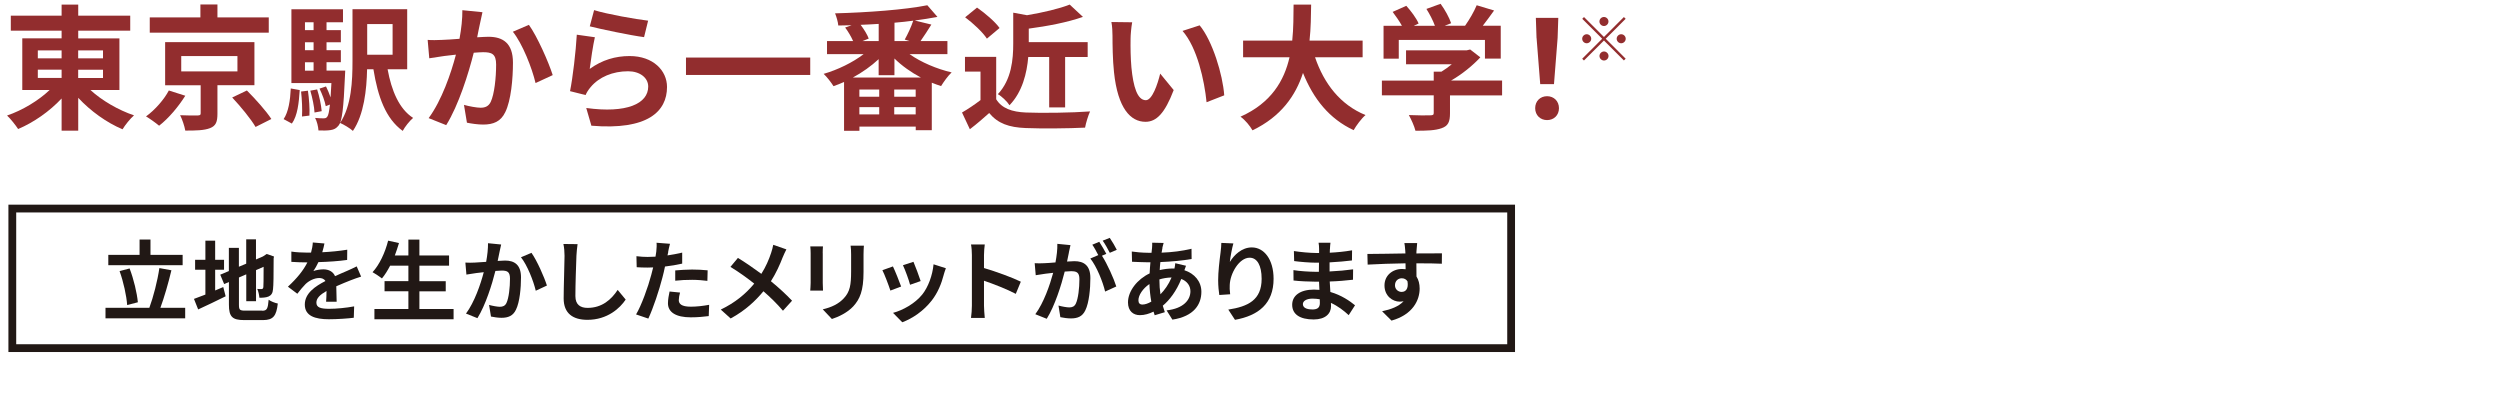
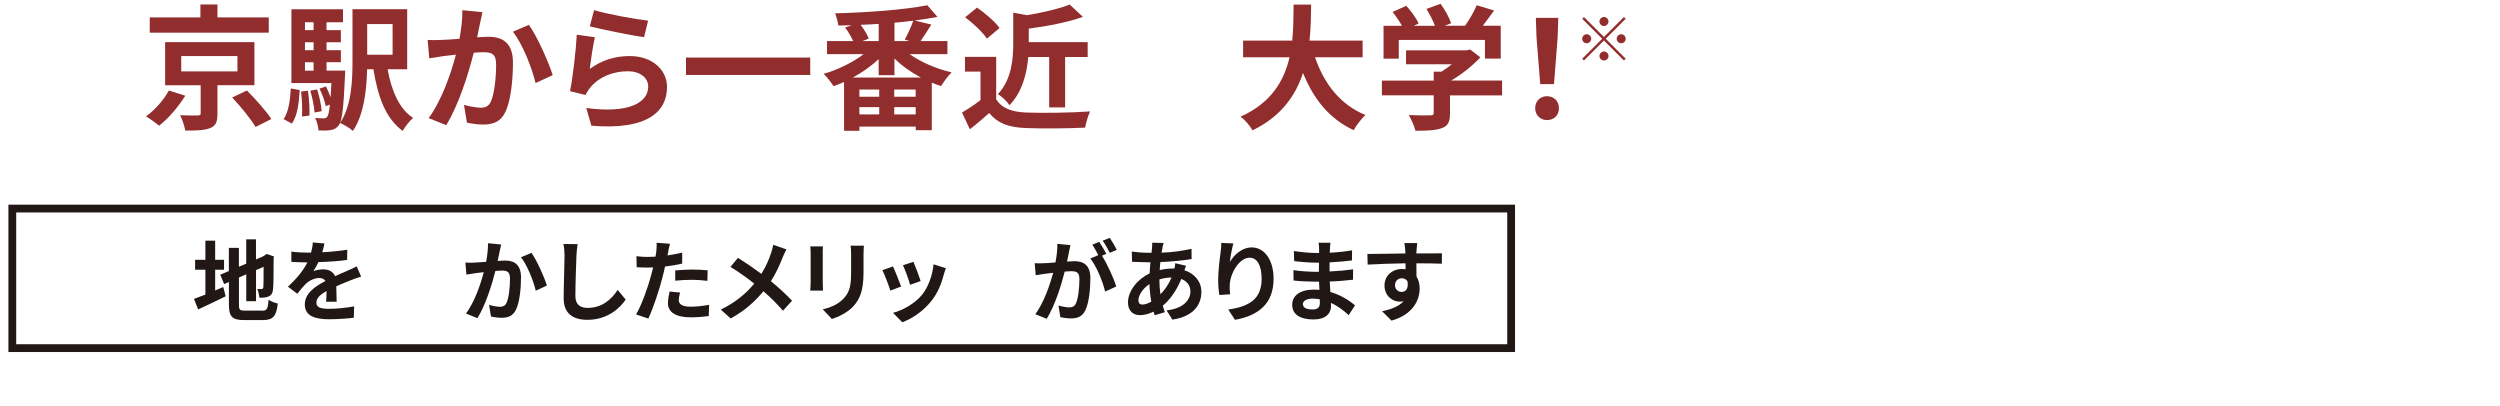
<svg xmlns="http://www.w3.org/2000/svg" id="uuid-9525c7b4-5bf7-4d98-9064-48fe6d904a6a" data-name="レイヤー 2" width="481.28" height="78.2" viewBox="0 0 481.28 78.2">
  <defs>
    <style>
      .uuid-ed0a1698-57ef-461e-bdcb-01dcbacf18e1, .uuid-7a8e5a37-1eab-4efc-8f81-74bfb6eb58dd {
        fill: none;
      }

      .uuid-7a8e5a37-1eab-4efc-8f81-74bfb6eb58dd {
        stroke: #211815;
        stroke-miterlimit: 10;
        stroke-width: 1.5px;
      }

      .uuid-8cb5e49c-b655-4a1a-91f9-56b3f78699d1 {
        fill: #922d2e;
      }

      .uuid-02c536f9-1e48-4342-a187-55bfa9e51ad6 {
        fill: #211815;
      }
    </style>
  </defs>
  <g id="uuid-8b7ff4d7-d630-4584-89b6-48a716ce8101" data-name="レイヤー 1">
    <g>
      <rect class="uuid-ed0a1698-57ef-461e-bdcb-01dcbacf18e1" y=".96" width="481.28" height="70.06" />
      <g>
        <g>
-           <path class="uuid-8cb5e49c-b655-4a1a-91f9-56b3f78699d1" d="M17.4,17.32c2.21,2.03,5.38,3.87,8.4,4.89-.73,.62-1.72,1.87-2.21,2.68-3.04-1.27-6.16-3.51-8.53-6.06v6.32h-3.2v-6.19c-2.34,2.5-5.36,4.6-8.37,5.88-.49-.75-1.46-1.98-2.13-2.6,2.96-1.01,6.03-2.86,8.19-4.91H4.29V7.38h7.57v-1.48H2.08V3.02H11.86V.88h3.2V3.02h10.01v2.89H15.06v1.48h7.93v9.93h-5.59ZM7.28,11.23h4.58v-1.53H7.28v1.53Zm0,3.77h4.58v-1.59H7.28v1.59Zm7.77-5.3v1.53h4.78v-1.53h-4.78Zm4.78,3.72h-4.78v1.59h4.78v-1.59Z" />
          <path class="uuid-8cb5e49c-b655-4a1a-91f9-56b3f78699d1" d="M35.67,18.43c-1.3,2.08-3.22,4.37-5.04,5.77-.68-.57-1.82-1.38-2.52-1.79,1.74-1.25,3.54-3.33,4.39-4.99l3.17,1.01ZM51.74,6.29H28.83V3.35h9.75V.86h3.28V3.35h9.88v2.94Zm-9.88,10.11v5.49c0,1.56-.29,2.34-1.43,2.78-1.14,.44-2.68,.47-4.76,.47-.16-.91-.57-2.11-.99-2.96,1.33,.05,2.96,.08,3.38,.05,.47-.03,.57-.1,.57-.44v-5.38h-6.84V8.11h17.19v8.29h-7.12Zm-6.97-2.65h10.82v-2.96h-10.82v2.96Zm12.64,3.67c1.61,1.61,3.72,3.95,4.71,5.49l-3.04,1.53c-.88-1.51-2.86-3.93-4.5-5.67l2.83-1.35Z" />
          <path class="uuid-8cb5e49c-b655-4a1a-91f9-56b3f78699d1" d="M54.6,22.93c.94-1.38,1.27-3.61,1.38-5.9l1.72,.31c-.16,2.44-.42,4.94-1.51,6.45l-1.59-.86Zm11.86-9.33s-.03,.7-.05,1.04c-.26,6.24-.57,8.71-1.2,9.49-.47,.6-.91,.81-1.56,.91-.55,.1-1.4,.1-2.34,.08-.05-.75-.29-1.77-.65-2.42,.73,.08,1.33,.08,1.64,.08s.52-.05,.7-.31c.21-.26,.36-.94,.52-2.34l-.81,.31c-.16-.94-.68-2.31-1.2-3.38l1.25-.42c.31,.65,.65,1.4,.88,2.11,.05-.78,.1-1.69,.16-2.76h-7.7V1.79h9.93v2.5h-3.17v1.51h2.76v2.34h-2.76v1.53h2.76v2.31h-2.76v1.61h3.59Zm-7.18,3.87c.23,1.51,.36,3.51,.29,4.78l-1.43,.18c.08-1.3,0-3.28-.18-4.81l1.33-.16Zm-.57-13.18v1.51h1.66v-1.51h-1.66Zm1.66,3.85h-1.66v1.53h1.66v-1.53Zm-1.66,5.46h1.66v-1.61h-1.66v1.61Zm2.34,3.61c.44,1.33,.78,3.04,.88,4.19l-1.38,.26c-.05-1.12-.42-2.86-.81-4.21l1.3-.23Zm13.57-3.87c.75,4.11,2.21,7.62,4.91,9.36-.68,.57-1.59,1.72-2,2.5-3.28-2.37-4.78-6.55-5.64-11.86h-1.22c-.08,3.93-.6,8.74-2.73,11.86-.49-.47-1.79-1.25-2.47-1.53,2.21-3.3,2.39-8.14,2.39-11.91V1.77h10.53V13.34h-3.77Zm-3.93-8.71v5.9h4.89V4.63h-4.89Z" />
          <path class="uuid-8cb5e49c-b655-4a1a-91f9-56b3f78699d1" d="M92.41,4.5c-.18,.78-.36,1.74-.55,2.68,.86-.05,1.64-.1,2.18-.1,2.76,0,4.71,1.22,4.71,4.97,0,3.07-.36,7.28-1.48,9.54-.86,1.82-2.31,2.39-4.26,2.39-1.01,0-2.24-.18-3.12-.36l-.57-3.43c1.01,.29,2.5,.55,3.2,.55,.86,0,1.53-.26,1.95-1.12,.7-1.48,1.04-4.63,1.04-7.2,0-2.08-.88-2.37-2.52-2.37-.42,0-1.07,.05-1.79,.1-.99,3.95-2.91,10.11-5.3,13.94l-3.38-1.35c2.52-3.41,4.32-8.66,5.25-12.22-.94,.1-1.74,.21-2.24,.26-.73,.13-2.11,.31-2.89,.44l-.31-3.54c.94,.08,1.82,.03,2.78,0,.81-.03,2.03-.1,3.35-.21,.36-1.98,.57-3.87,.55-5.51l3.87,.39c-.16,.68-.34,1.51-.47,2.16Zm13.99,9.96l-3.3,1.53c-.68-2.89-2.52-7.59-4.37-9.88l3.09-1.33c1.61,2.24,3.8,7.2,4.58,9.67Z" />
          <path class="uuid-8cb5e49c-b655-4a1a-91f9-56b3f78699d1" d="M113.54,13.26c2.37-1.72,4.94-2.47,7.67-2.47,4.55,0,7.2,2.81,7.2,5.95,0,4.73-3.74,8.37-14.56,7.46l-.99-3.41c7.8,1.07,11.93-.83,11.93-4.13,0-1.69-1.61-2.94-3.87-2.94-2.94,0-5.59,1.09-7.23,3.07-.47,.57-.73,.99-.96,1.51l-2.99-.75c.52-2.55,1.12-7.64,1.3-10.87l3.48,.49c-.34,1.43-.81,4.6-.99,6.08Zm11.23-9.28l-.78,3.17c-2.63-.34-8.42-1.56-10.45-2.08l.83-3.12c2.47,.78,8.14,1.77,10.4,2.03Z" />
          <path class="uuid-8cb5e49c-b655-4a1a-91f9-56b3f78699d1" d="M155.98,11.08v3.35h-23.92v-3.35h23.92Z" />
          <path class="uuid-8cb5e49c-b655-4a1a-91f9-56b3f78699d1" d="M175.11,10.43c2.21,1.56,5.2,2.83,8.09,3.51-.68,.62-1.56,1.85-2.03,2.63-.6-.18-1.2-.42-1.79-.65v9.15h-3.09v-.7h-10.84v.81h-2.96V15.78c-.68,.31-1.35,.57-2.03,.81-.42-.68-1.27-1.79-1.9-2.37,2.7-.78,5.59-2.18,7.7-3.8h-7.05v-2.52h5.02c-.36-.83-.96-1.85-1.53-2.6l1.25-.44c-.88,.03-1.74,.03-2.57,.05-.05-.68-.36-1.72-.62-2.34,6.21-.16,13.49-.7,17.76-1.56l1.95,2.24c-1.33,.26-2.81,.49-4.37,.7l3.2,.78c-.7,1.12-1.46,2.29-2.08,3.17h5.17v2.52h-7.25Zm2.18,4.5c-1.9-1.01-3.67-2.26-5.1-3.67v3.22h-3.04v-3.09c-1.43,1.33-3.15,2.55-4.97,3.54h13.1Zm-8.03,2.31h-3.82v1.38h3.82v-1.38Zm-3.82,4.78h3.82v-1.4h-3.82v1.4Zm3.72-17.42c-1.17,.08-2.31,.13-3.48,.18,.65,.86,1.3,1.9,1.56,2.65l-1.2,.47h3.12v-3.3Zm7.12,12.64h-4.13v1.38h4.13v-1.38Zm0,4.78v-1.4h-4.13v1.4h4.13Zm-2.11-14.4c.57-1.01,1.27-2.5,1.64-3.64-1.17,.16-2.37,.29-3.61,.39v3.54h2.89l-.91-.29Z" />
          <path class="uuid-8cb5e49c-b655-4a1a-91f9-56b3f78699d1" d="M191.78,19.11c1.07,1.74,3.02,2.44,5.72,2.55,3.04,.13,8.89,.05,12.35-.21-.34,.73-.81,2.24-.96,3.12-3.12,.16-8.35,.21-11.44,.08-3.2-.13-5.33-.86-7.02-2.89-1.14,1.01-2.29,2.03-3.72,3.12l-1.51-3.22c1.12-.65,2.42-1.51,3.56-2.39v-5.49h-2.99v-2.83h6.01v8.16Zm-1.79-11.67c-.81-1.25-2.65-2.96-4.19-4.11l2.29-1.87c1.56,1.09,3.46,2.7,4.34,3.93l-2.44,2.05Zm7.96,3.54c-.26,3.07-1.12,6.71-3.61,9.28-.42-.68-1.51-1.74-2.24-2.13,2.65-2.83,2.96-6.73,2.96-9.75V2.44l2.65,.49c3.07-.52,6.21-1.25,8.22-2.05l2.55,2.37c-3.02,1.07-6.89,1.79-10.43,2.26v2.6h11.34v2.86h-4.34v9.7h-3.07V10.97h-4.03Z" />
-           <path class="uuid-8cb5e49c-b655-4a1a-91f9-56b3f78699d1" d="M217.65,7.46c-.03,1.69,0,3.64,.16,5.51,.36,3.74,1.14,6.32,2.78,6.32,1.22,0,2.26-3.04,2.76-5.12l2.6,3.17c-1.72,4.52-3.35,6.11-5.43,6.11-2.86,0-5.33-2.57-6.06-9.54-.26-2.39-.29-5.43-.29-7.02,0-.73-.05-1.85-.21-2.65l4,.05c-.18,.94-.31,2.44-.31,3.17Zm18.04,10.89l-3.41,1.33c-.42-4.19-1.79-10.5-4.63-13.73l3.3-1.07c2.47,2.99,4.45,9.49,4.73,13.47Z" />
          <path class="uuid-8cb5e49c-b655-4a1a-91f9-56b3f78699d1" d="M253.16,11.02c1.72,5.07,4.86,9.15,9.72,11.13-.78,.65-1.79,2.03-2.29,2.91-4.71-2.21-7.72-6.01-9.75-11.02-1.4,4.34-4.21,8.4-9.72,11.05-.49-.86-1.4-1.98-2.31-2.63,5.95-2.65,8.42-6.97,9.44-11.44h-8.94v-3.2h9.46c.26-2.44,.23-4.81,.26-6.94h3.38c-.03,2.13-.05,4.52-.31,6.94h10.22v3.2h-9.15Z" />
          <path class="uuid-8cb5e49c-b655-4a1a-91f9-56b3f78699d1" d="M289.15,18.36h-10.01v3.46c0,1.61-.34,2.42-1.61,2.86-1.22,.44-2.83,.49-5.04,.49-.21-.88-.81-2.18-1.27-3.02,1.66,.08,3.59,.08,4.11,.05,.55,0,.68-.1,.68-.47v-3.38h-9.98v-2.83h9.98v-1.72h1.48c.68-.42,1.38-.91,2-1.43h-8.81v-2.68h11.67l.68-.16,1.95,1.51c-1.48,1.59-3.51,3.25-5.64,4.47h9.83v2.83Zm-19.89-7.07h-2.91V4.97h3.54c-.47-.86-1.17-1.87-1.79-2.68l2.63-1.17c.91,1.01,1.95,2.39,2.37,3.41l-.94,.44h4.08c-.36-1.01-1.01-2.26-1.64-3.25l2.73-.99c.83,1.12,1.69,2.7,2.03,3.74l-1.25,.49h3.93c.86-1.22,1.74-2.73,2.24-3.95l3.35,1.01c-.7,.99-1.48,2.03-2.18,2.94h3.46v6.32h-3.04v-3.59h-16.59v3.59Z" />
          <path class="uuid-8cb5e49c-b655-4a1a-91f9-56b3f78699d1" d="M295.54,20.83c0-1.38,.99-2.31,2.29-2.31s2.29,.94,2.29,2.31-.99,2.29-2.29,2.29-2.29-.94-2.29-2.29Zm.26-13.52l-.13-3.87h4.32l-.13,3.87-.7,8.89h-2.65l-.7-8.89Z" />
        </g>
        <path class="uuid-8cb5e49c-b655-4a1a-91f9-56b3f78699d1" d="M312.62,3.28l.34,.34-3.84,3.84,3.84,3.84-.34,.34-3.84-3.84-3.85,3.85-.34-.34,3.85-3.85-3.84-3.84,.34-.34,3.84,3.84,3.84-3.84Zm-7.16,5.05c-.48,0-.87-.4-.87-.87s.4-.87,.87-.87,.87,.4,.87,.87-.4,.87-.87,.87Zm2.45-4.19c0-.48,.4-.87,.87-.87s.87,.4,.87,.87-.4,.87-.87,.87-.87-.4-.87-.87Zm1.75,6.64c0,.48-.4,.87-.87,.87s-.87-.4-.87-.87,.4-.87,.87-.87,.87,.4,.87,.87Zm2.44-4.19c.48,0,.87,.4,.87,.87s-.4,.87-.87,.87-.87-.4-.87-.87,.4-.87,.87-.87Z" />
        <g>
          <g>
-             <path class="uuid-02c536f9-1e48-4342-a187-55bfa9e51ad6" d="M35.65,59.26v2.02h-15.34v-2.02h8.44c.76-2.05,1.58-5.2,1.93-7.65l2.32,.42c-.59,2.49-1.39,5.24-2.12,7.22h4.76Zm-.49-8.21h-14.31v-1.98h6.02v-2.95h2.1v2.95h6.19v1.98Zm-10.68,7.68c-.12-1.76-.71-4.48-1.46-6.54l1.93-.51c.8,2.09,1.42,4.71,1.59,6.51l-2.07,.54Z" />
            <path class="uuid-02c536f9-1e48-4342-a187-55bfa9e51ad6" d="M41.42,55.92c.53-.22,1.05-.44,1.56-.66l.46,1.78c-1.8,.9-3.73,1.81-5.29,2.53l-.81-2.03c.61-.22,1.36-.51,2.2-.83v-4.78h-1.98v-1.92h1.98v-3.68h1.88v3.68h1.71v1.92h-1.71v4Zm9.05,3.9c.93,0,1.1-.39,1.25-2.12,.42,.31,1.2,.63,1.76,.73-.27,2.37-.86,3.19-2.85,3.19h-3.61c-2.29,0-2.95-.63-2.95-2.97v-4.36l-.92,.39-.75-1.8,1.66-.7v-4.46h1.93v3.63l1.41-.59v-4.68h1.88v3.87l1.34-.58,.36-.24,.36-.24,1.41,.49-.07,.34c0,3.22-.03,5.26-.12,5.95-.05,.78-.36,1.19-.86,1.41-.49,.22-1.22,.24-1.76,.24-.05-.53-.2-1.27-.42-1.7,.29,.03,.66,.03,.81,.03,.2,0,.31-.07,.37-.37,.03-.27,.05-1.51,.05-3.92l-1.46,.64v5.98h-1.88v-5.17l-1.41,.61v5.24c0,.98,.15,1.14,1.19,1.14h3.27Z" />
            <path class="uuid-02c536f9-1e48-4342-a187-55bfa9e51ad6" d="M62.05,48.56c1.61-.08,3.31-.24,4.8-.49l-.02,1.97c-1.61,.24-3.7,.37-5.53,.42-.29,.63-.63,1.24-.97,1.73,.44-.2,1.36-.34,1.92-.34,1.03,0,1.88,.44,2.25,1.31,.88-.41,1.59-.69,2.29-1,.66-.29,1.25-.56,1.88-.88l.85,1.97c-.54,.15-1.44,.49-2.02,.71-.76,.31-1.73,.68-2.76,1.15,.02,.95,.05,2.2,.07,2.98h-2.03c.05-.51,.07-1.32,.08-2.07-1.27,.73-1.95,1.39-1.95,2.24,0,.93,.8,1.19,2.46,1.19,1.44,0,3.32-.19,4.81-.47l-.07,2.19c-1.12,.15-3.2,.29-4.8,.29-2.66,0-4.63-.64-4.63-2.83s2.03-3.53,3.97-4.53c-.25-.42-.71-.58-1.19-.58-.95,0-2,.54-2.64,1.17-.51,.51-1,1.12-1.58,1.86l-1.81-1.36c1.78-1.64,2.98-3.15,3.75-4.68h-.22c-.7,0-1.93-.03-2.87-.1v-1.98c.86,.14,2.12,.2,2.98,.2h.81c.19-.68,.31-1.34,.34-1.95l2.24,.19c-.08,.42-.2,.98-.42,1.7Z" />
-             <path class="uuid-02c536f9-1e48-4342-a187-55bfa9e51ad6" d="M87.32,59.48v1.98h-15.24v-1.98h6.54v-3.41h-4.59v-1.95h4.59v-2.98h-3.51c-.49,.93-1.02,1.8-1.58,2.46-.41-.32-1.31-.93-1.81-1.2,1.32-1.42,2.42-3.76,3-6.07l2.09,.46c-.24,.81-.51,1.61-.8,2.39h2.61v-3.05h2.12v3.05h5.71v1.97h-5.71v2.98h5.07v1.95h-5.07v3.41h6.58Z" />
            <path class="uuid-02c536f9-1e48-4342-a187-55bfa9e51ad6" d="M96.17,48.48c-.12,.51-.24,1.14-.36,1.75,.56-.03,1.07-.07,1.42-.07,1.8,0,3.07,.8,3.07,3.24,0,2-.24,4.75-.97,6.22-.56,1.19-1.51,1.56-2.78,1.56-.66,0-1.46-.12-2.03-.24l-.37-2.24c.66,.19,1.63,.36,2.08,.36,.56,0,1-.17,1.27-.73,.46-.97,.68-3.02,.68-4.7,0-1.36-.58-1.54-1.64-1.54-.27,0-.7,.03-1.17,.07-.64,2.58-1.9,6.59-3.46,9.09l-2.2-.88c1.64-2.22,2.81-5.64,3.42-7.97-.61,.07-1.14,.14-1.46,.17-.47,.08-1.37,.2-1.88,.29l-.2-2.31c.61,.05,1.19,.02,1.81,0,.53-.02,1.32-.07,2.19-.14,.24-1.29,.37-2.53,.36-3.59l2.53,.25c-.1,.44-.22,.98-.31,1.41Zm9.12,6.49l-2.15,1c-.44-1.88-1.64-4.95-2.85-6.44l2.02-.86c1.05,1.46,2.48,4.7,2.98,6.31Z" />
            <path class="uuid-02c536f9-1e48-4342-a187-55bfa9e51ad6" d="M110.97,49.27c-.07,1.83-.2,5.63-.2,7.73,0,1.71,1.02,2.27,2.34,2.27,2.8,0,4.58-1.61,5.8-3.46l1.54,1.86c-1.08,1.63-3.49,3.9-7.36,3.9-2.78,0-4.58-1.22-4.58-4.12,0-2.27,.17-6.73,.17-8.19,0-.8-.07-1.61-.22-2.29l2.73,.03c-.1,.71-.19,1.58-.22,2.25Z" />
            <path class="uuid-02c536f9-1e48-4342-a187-55bfa9e51ad6" d="M128.64,48.53c-.03,.19-.08,.41-.14,.64,.95-.14,1.9-.32,2.83-.54v2.12c-1.02,.24-2.17,.42-3.31,.56-.15,.73-.32,1.48-.51,2.17-.61,2.37-1.75,5.83-2.7,7.85l-2.36-.8c1.02-1.7,2.31-5.26,2.93-7.63,.12-.46,.25-.93,.36-1.42-.39,.02-.76,.03-1.12,.03-.81,0-1.46-.03-2.05-.07l-.05-2.12c.86,.1,1.44,.14,2.14,.14,.49,0,1-.02,1.53-.05,.07-.37,.12-.69,.15-.97,.07-.63,.1-1.32,.05-1.71l2.59,.2c-.14,.46-.29,1.22-.36,1.59Zm2.03,9.21c0,.75,.51,1.3,2.32,1.3,1.14,0,2.31-.14,3.53-.36l-.08,2.17c-.95,.12-2.1,.24-3.46,.24-2.85,0-4.39-.98-4.39-2.7,0-.78,.17-1.59,.31-2.27l2.02,.2c-.14,.47-.24,1.03-.24,1.41Zm2.58-5.85c.97,0,1.98,.05,2.98,.15l-.05,2.03c-.85-.1-1.88-.2-2.92-.2-1.15,0-2.2,.05-3.27,.17v-1.98c.95-.08,2.17-.17,3.25-.17Z" />
            <path class="uuid-02c536f9-1e48-4342-a187-55bfa9e51ad6" d="M150.68,49.53c-.51,1.34-1.27,3.05-2.27,4.61,1.49,1.22,2.92,2.53,4.07,3.75l-1.75,1.93c-1.19-1.39-2.41-2.58-3.76-3.75-1.49,1.8-3.44,3.68-6.31,5.24l-1.9-1.71c2.76-1.34,4.76-2.98,6.44-5-1.22-.97-2.85-2.17-4.58-3.22l1.44-1.73c1.36,.83,3.14,2.05,4.51,3.07,.86-1.36,1.44-2.7,1.88-4.03,.15-.44,.34-1.12,.41-1.56l2.53,.88c-.22,.39-.54,1.14-.71,1.53Z" />
            <path class="uuid-02c536f9-1e48-4342-a187-55bfa9e51ad6" d="M158.39,48.75v5.73c0,.42,.02,1.08,.05,1.47h-2.46c.02-.32,.08-.98,.08-1.49v-5.71c0-.32-.02-.92-.07-1.31h2.44c-.03,.39-.05,.76-.05,1.31Zm7.85,.25v3.36c0,3.64-.71,5.22-1.97,6.61-1.12,1.22-2.88,2.05-4.12,2.44l-1.76-1.86c1.68-.39,3.05-1.03,4.07-2.14,1.17-1.27,1.39-2.54,1.39-5.19v-3.22c0-.68-.03-1.22-.1-1.7h2.56c-.03,.48-.07,1.02-.07,1.7Z" />
            <path class="uuid-02c536f9-1e48-4342-a187-55bfa9e51ad6" d="M173.48,55.16l-2.07,.78c-.29-.92-1.14-3.17-1.54-3.92l2.03-.73c.42,.86,1.24,2.92,1.58,3.87Zm8.21-2.29c-.44,1.71-1.15,3.48-2.31,4.97-1.58,2.03-3.7,3.46-5.68,4.2l-1.78-1.81c1.86-.49,4.22-1.78,5.63-3.54,1.15-1.44,1.97-3.7,2.17-5.81l2.37,.76c-.2,.54-.31,.9-.41,1.24Zm-4.46,1.24l-2.03,.71c-.2-.83-.95-2.88-1.37-3.76l2.02-.66c.32,.73,1.15,2.93,1.39,3.71Z" />
-             <path class="uuid-02c536f9-1e48-4342-a187-55bfa9e51ad6" d="M187.1,49.09c0-.59-.05-1.44-.17-2.03h2.65c-.07,.59-.15,1.34-.15,2.03v2.51c2.27,.66,5.53,1.86,7.09,2.63l-.97,2.34c-1.75-.92-4.29-1.9-6.12-2.53v4.8c0,.49,.08,1.68,.15,2.37h-2.65c.1-.68,.17-1.69,.17-2.37v-9.75Z" />
            <path class="uuid-02c536f9-1e48-4342-a187-55bfa9e51ad6" d="M205.78,48.6c-.1,.51-.24,1.14-.36,1.75,.58-.03,1.07-.07,1.42-.07,1.8,0,3.07,.8,3.07,3.24,0,2-.24,4.75-.97,6.22-.56,1.19-1.49,1.56-2.78,1.56-.64,0-1.46-.12-2.03-.24l-.36-2.24c.64,.19,1.63,.36,2.07,.36,.58,0,1-.17,1.27-.73,.46-.97,.69-3.02,.69-4.7,0-1.36-.59-1.54-1.64-1.54-.27,0-.7,.03-1.19,.07-.64,2.58-1.9,6.59-3.46,9.09l-2.2-.88c1.64-2.22,2.81-5.65,3.44-7.97-.61,.07-1.15,.14-1.46,.17-.49,.08-1.37,.2-1.9,.29l-.2-2.31c.63,.05,1.19,.02,1.81,0,.53-.02,1.32-.07,2.19-.15,.24-1.27,.39-2.51,.36-3.58l2.53,.25c-.1,.44-.22,.98-.31,1.41Zm7.19,.27l-.83,.36c1.02,1.58,2.29,4.41,2.76,5.92l-2.15,.98c-.44-1.88-1.64-4.87-2.85-6.36l1.53-.66c-.34-.64-.76-1.46-1.15-2l1.34-.56c.42,.63,1.03,1.7,1.36,2.32Zm2.02-.78l-1.34,.58c-.36-.69-.9-1.7-1.37-2.34l1.36-.54c.44,.64,1.07,1.71,1.36,2.31Z" />
            <path class="uuid-02c536f9-1e48-4342-a187-55bfa9e51ad6" d="M223.79,47.71c-.05,.29-.12,.59-.17,.93,2.07-.08,3.9-.31,5.76-.75l.02,1.97c-1.66,.3-3.93,.51-6.02,.59-.05,.51-.1,1.03-.12,1.54,.81-.19,1.7-.3,2.53-.3h.31c.07-.34,.14-.76,.15-1.02l2.07,.49c-.07,.19-.2,.54-.31,.86,1.97,.64,3.27,2.19,3.27,4.15,0,2.41-1.41,4.73-5.58,5.36l-1.12-1.78c3.27-.36,4.59-2.02,4.59-3.68,0-1.02-.59-1.92-1.76-2.37-.92,2.31-2.27,4.09-3.56,5.15,.12,.42,.25,.85,.39,1.25l-1.95,.59c-.07-.22-.15-.46-.22-.7-.83,.41-1.73,.68-2.63,.68-1.24,0-2.29-.75-2.29-2.46,0-2.19,1.8-4.46,4.17-5.58,.03-.73,.08-1.44,.15-2.14h-.54c-.88,0-2.2-.07-3-.1l-.05-1.97c.59,.1,2.09,.24,3.12,.24h.68c.03-.32,.07-.63,.1-.92,.02-.32,.05-.73,.03-1.02l2.2,.05c-.1,.34-.17,.64-.24,.9Zm-3.85,10.92c.47,0,1.08-.2,1.7-.56-.19-1.05-.32-2.22-.36-3.39-1.27,.86-2.12,2.15-2.12,3.12,0,.54,.24,.83,.78,.83Zm3.46-1.97c.8-.83,1.56-1.86,2.14-3.24-.9,.02-1.68,.17-2.34,.37v.05c0,1.03,.07,1.97,.2,2.81Z" />
            <path class="uuid-02c536f9-1e48-4342-a187-55bfa9e51ad6" d="M236.79,50.38c.81-1.32,2.29-2.75,4.2-2.75,2.36,0,4.19,2.31,4.19,6.04,0,4.8-2.93,7.09-7.43,7.9l-1.29-1.97c3.76-.58,6.42-1.81,6.42-5.92,0-2.61-.88-4.07-2.31-4.07-2,0-3.75,3-3.83,5.24-.03,.46-.02,1,.08,1.8l-2.09,.14c-.1-.66-.22-1.7-.22-2.83,0-1.58,.24-3.68,.47-5.42,.08-.64,.14-1.32,.14-1.78l2.32,.1c-.24,.83-.58,2.58-.68,3.53Z" />
            <path class="uuid-02c536f9-1e48-4342-a187-55bfa9e51ad6" d="M256.02,47.95c-.02,.17-.02,.42-.02,.7,1.39-.07,2.8-.2,4.29-.46l-.02,1.95c-1.12,.14-2.66,.29-4.31,.37v1.75c1.71-.08,3.15-.22,4.53-.41l-.02,2c-1.53,.17-2.85,.29-4.48,.34,.03,.64,.07,1.34,.12,2.02,2.14,.61,3.76,1.75,4.75,2.56l-1.22,1.9c-.92-.85-2.07-1.75-3.42-2.36,.02,.24,.02,.44,.02,.63,0,1.44-1.1,2.56-3.34,2.56-2.71,0-4.14-1.03-4.14-2.83s1.58-2.92,4.19-2.92c.36,0,.71,.02,1.05,.05-.03-.53-.05-1.07-.07-1.58h-.88c-.98,0-2.92-.08-4.03-.22l-.02-2c1.1,.2,3.19,.32,4.09,.32h.81c0-.56,0-1.17,.02-1.75h-.63c-1.07,0-3.03-.15-4.15-.31l-.05-1.93c1.22,.2,3.15,.37,4.19,.37h.66v-.8c0-.32-.03-.85-.1-1.17h2.29c-.05,.34-.08,.76-.1,1.2Zm-3.42,11.63c.9,0,1.49-.25,1.49-1.24,0-.19,0-.42-.02-.73-.46-.07-.92-.12-1.39-.12-1.2,0-1.86,.48-1.86,1.05,0,.64,.61,1.03,1.78,1.03Z" />
            <path class="uuid-02c536f9-1e48-4342-a187-55bfa9e51ad6" d="M272.69,48.26c0,.14,0,.32-.02,.53,1.71,0,4.03-.03,4.92-.02l-.02,2c-1.02-.05-2.59-.08-4.9-.08,0,.86,.02,1.8,.02,2.54,.41,.64,.61,1.44,.61,2.32,0,2.2-1.29,5.02-5.42,6.17l-1.81-1.8c1.71-.36,3.2-.92,4.14-1.93-.24,.05-.49,.08-.76,.08-1.31,0-2.92-1.05-2.92-3.12,0-1.92,1.54-3.17,3.39-3.17,.24,0,.46,.02,.68,.05,0-.37,0-.76-.02-1.14-2.56,.03-5.2,.14-7.29,.25l-.05-2.05c1.93,0,5.02-.07,7.32-.1-.02-.22-.02-.39-.03-.53-.05-.69-.12-1.27-.17-1.47h2.46c-.03,.27-.1,1.19-.12,1.46Zm-2.83,7.93c.71,0,1.34-.54,1.1-2.03-.24-.39-.64-.59-1.1-.59-.66,0-1.31,.46-1.31,1.36,0,.78,.63,1.27,1.31,1.27Z" />
          </g>
          <rect class="uuid-7a8e5a37-1eab-4efc-8f81-74bfb6eb58dd" x="2.37" y="40.15" width="288.54" height="26.87" />
        </g>
      </g>
    </g>
  </g>
</svg>